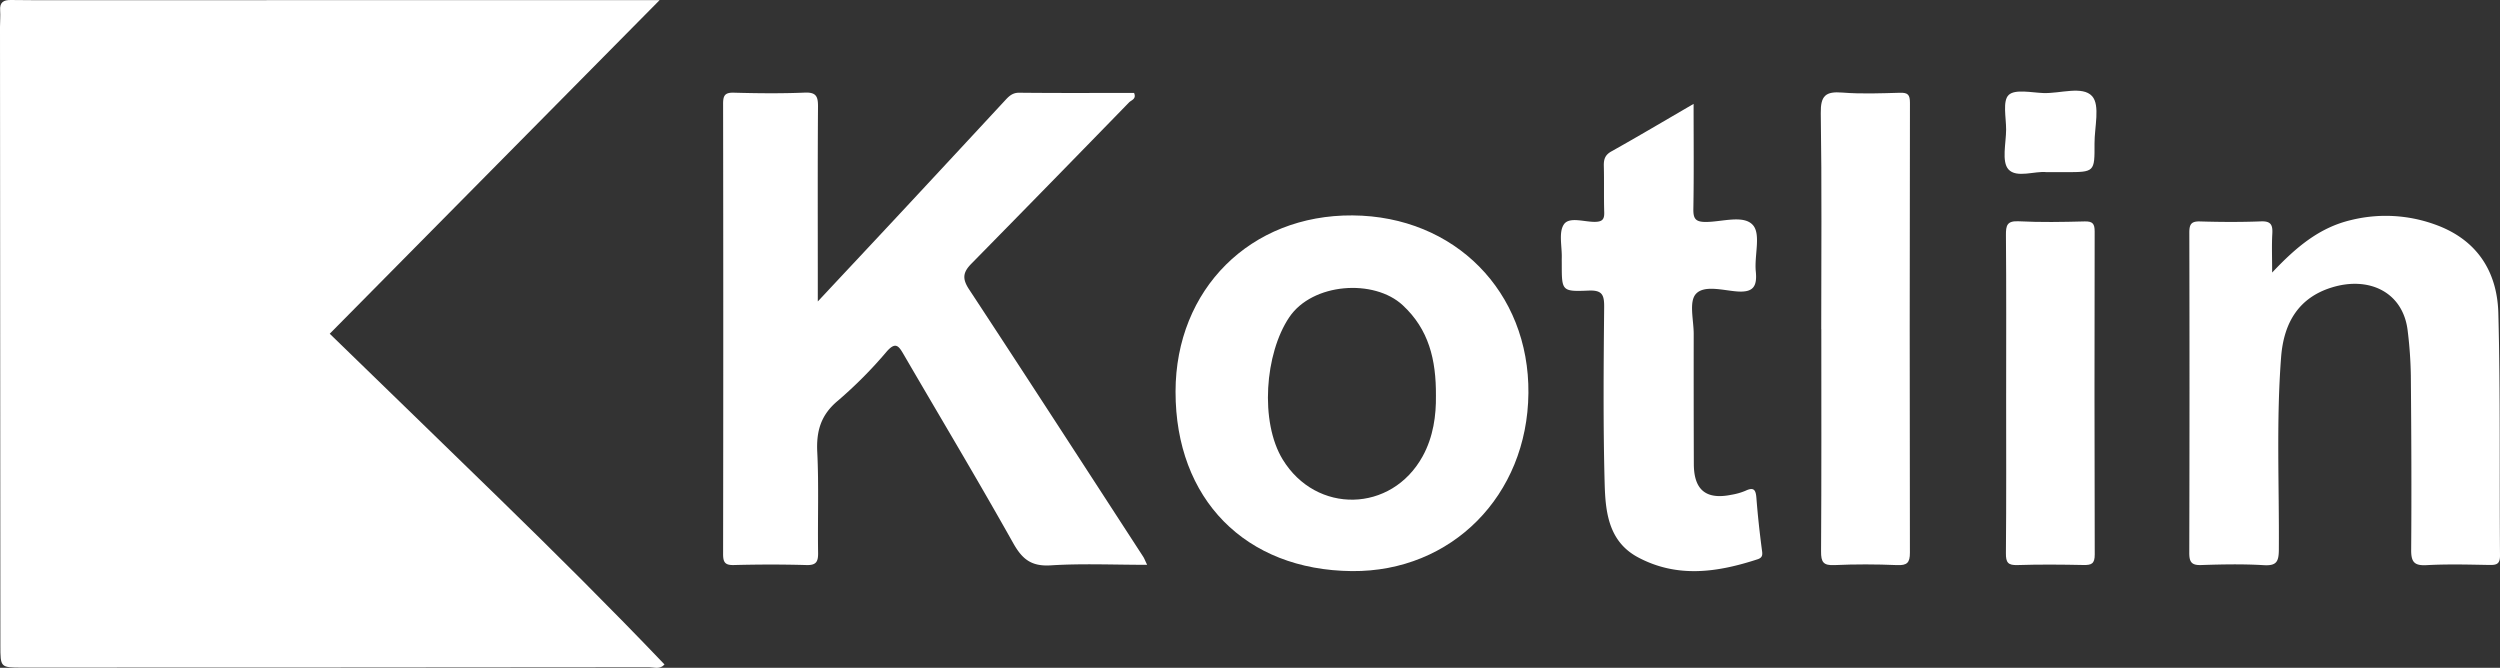
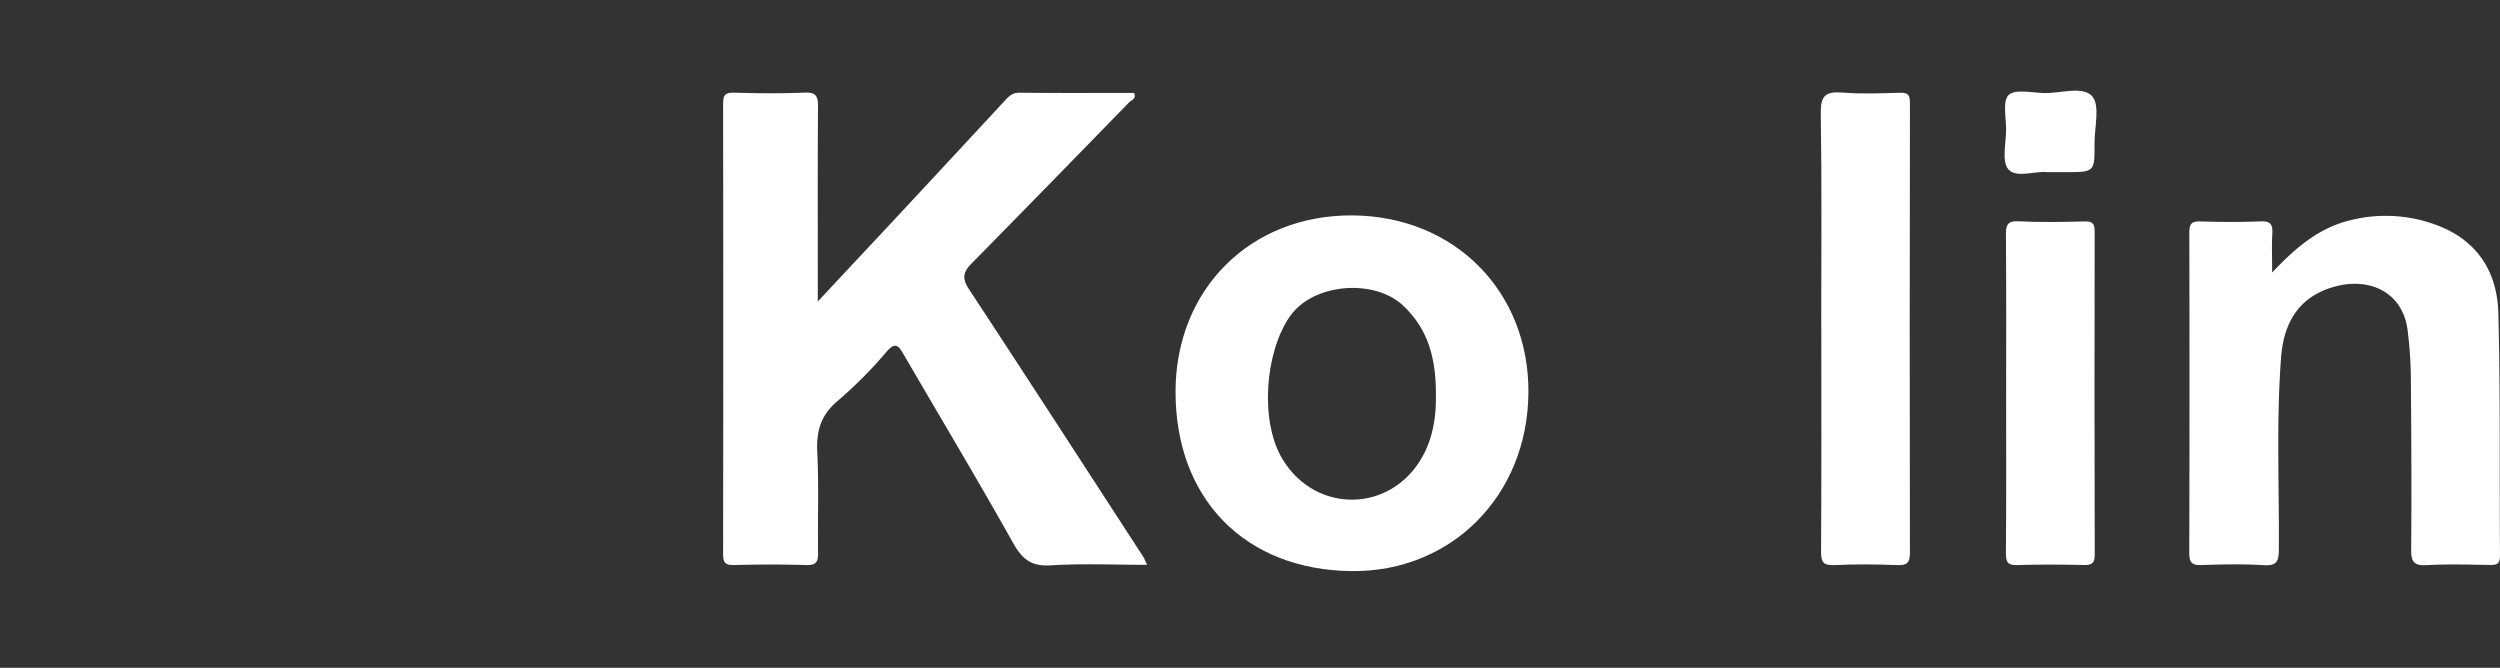
<svg xmlns="http://www.w3.org/2000/svg" width="1069.712" height="285.743" viewBox="0 0 1069.712 285.743">
  <rect x="0" y="0" width="1069.712" height="285.743" fill="#333333" stroke="none" />
  <g id="kotlin" transform="translate(-2304.288 -11605.128)">
-     <path id="Path_125743" data-name="Path 125743" d="M141.09,142.8c24.2,23.506,48.237,46.8,72.212,70.157,24,23.388,47.781,47,71.033,71.351-1.942,2.237-4.432,1.195-6.553,1.2q-134.077.14-268.152.143c-9.465,0-9.46,0-9.465-9.526Q.083,143.82,0,11.52C0,9.169.236,6.806.066,4.47-.186,1.013,1.479-.048,4.652,0c7.054.112,14.112.088,21.169.086q118.2-.015,236.4-.042c6.8,0,13.6,0,20.032,0L141.09,142.8" transform="translate(2304.288 11605.129)" fill="#fff" />
    <path id="Path_125744" data-name="Path 125744" d="M259.59,117.436c13.622-14.571,25.886-27.643,38.1-40.765q20.873-22.426,41.693-44.9c1.707-1.833,3.241-3.692,6.377-3.658,16.422.177,32.846.082,49.161.082,1.127,2.627-1.165,3.059-2.134,4.055q-33.632,34.582-67.443,68.987c-3.74,3.784-3.977,6.508-.989,11.051,24.986,38,49.689,76.187,74.464,114.326.479.737.78,1.589,1.7,3.5-14.276,0-27.788-.62-41.207.229-8.255.521-12.191-2.542-16.09-9.493-15.246-27.177-31.268-53.917-46.943-80.854-2.072-3.559-3.423-5.459-7.234-1.093a184.79,184.79,0,0,1-20.817,20.96c-7.279,6.038-9.31,12.935-8.859,22.018.708,14.312.134,28.682.357,43.024.058,3.806-.727,5.432-4.978,5.309-10.341-.3-20.7-.278-31.041-.007-3.806.1-4.634-1.158-4.628-4.743q.144-96.3,0-192.61c-.006-3.553.775-4.867,4.613-4.761,10.1.28,20.237.39,30.332-.031,5.017-.209,5.693,1.789,5.662,6.1-.175,24.457-.088,48.916-.089,73.375v9.9" transform="translate(2394.612 11616.693)" fill="#fff" />
    <path id="Path_125745" data-name="Path 125745" d="M507.142,141.356c-.41,43.757-32.859,76.47-75.486,76.1-45.65-.4-75.545-30.8-75.5-76.794.038-43.841,32.076-75.722,75.766-75.4s75.633,32.64,75.225,76.092m-39.576,1.083c.109-15.562-3.1-28.421-14.179-38.724-12.3-11.437-38.641-9.6-48.562,5.1-10.5,15.559-12.64,44.807-2.836,60.866,14.345,23.5,46.547,22.834,59.869-1.3,4.661-8.443,5.819-17.7,5.708-25.948" transform="translate(2451.13 11632.036)" fill="#fff" />
    <path id="Path_125746" data-name="Path 125746" d="M698.748,89.65c10.348-10.986,20.227-19.212,33.593-22.415a61.9,61.9,0,0,1,35.915,1.8c17.918,6.326,26.789,19.93,27.267,37.974.917,34.542.436,69.119.713,103.68.03,3.721-1.482,4.135-4.546,4.083-8.933-.157-17.891-.417-26.8.078-5.324.3-6.706-1.311-6.663-6.545.195-24.92.069-49.844-.144-74.766a178.281,178.281,0,0,0-1.344-18.939c-1.912-16.544-16.507-23.557-32.607-18.522-13.5,4.224-20.372,14.383-21.555,29.761-2.113,27.476-.77,54.987-.97,82.48-.038,5.115-1.055,6.872-6.5,6.543-8.9-.538-17.87-.346-26.8-.052-4.168.138-5.034-1.439-5.024-5.265q.178-68.424.02-136.848c-.009-3.555.685-5.029,4.572-4.913,8.694.257,17.409.315,26.1-.028,4.367-.172,5.046,1.643,4.836,5.354-.277,4.888-.068,9.8-.068,16.538" transform="translate(2577.764 11632.093)" fill="#fff" />
-     <path id="Path_125747" data-name="Path 125747" d="M529.685,31.477c0,15.847.16,30.381-.1,44.908-.076,4.25.928,5.624,5.4,5.608,6.929-.025,16.21-3.179,20.141,1.411,3.4,3.97.5,13.014,1.172,19.738.664,6.666-1.2,9.149-8.28,8.566-5.927-.489-14-2.818-17.432,1.181-2.928,3.411-.849,11.183-.854,17.025q-.034,27.86.051,55.717c.049,11.092,5.279,15.3,16.1,13.092a26.576,26.576,0,0,0,6.055-1.733c3.631-1.719,4.371-.218,4.628,3.169.551,7.254,1.349,14.494,2.288,21.71.265,2.034.723,3.639-1.771,4.454-17.137,5.6-34.289,8.156-51.114-.794-12.735-6.773-14.016-19.488-14.34-31.645-.674-25.133-.449-50.3-.212-75.445.049-5.283-.836-7.333-6.706-7.08-11.407.491-11.424.112-11.434-11.191,0-.941-.025-1.883,0-2.822.14-4.889-1.409-10.95.922-14.338,2.319-3.373,8.739-.979,13.339-1.063,3.171-.058,3.994-1.144,3.905-4.12-.2-6.577,0-13.165-.167-19.744-.069-2.8.443-4.714,3.209-6.262,11.411-6.386,22.66-13.062,35.195-20.343" transform="translate(2499.268 11618.106)" fill="#fff" />
    <path id="Path_125748" data-name="Path 125748" d="M551.841,129.269c0-30.788.282-61.582-.2-92.363-.119-7.567,2.135-9.4,9.238-8.833,8.173.658,16.442.306,24.662.086,3.373-.09,4.264.822,4.257,4.31q-.193,96.243-.016,192.487c.008,4.326-1.223,5.491-5.533,5.306-8.914-.384-17.871-.407-26.783,0-4.731.217-5.73-1.3-5.7-5.813.2-31.727.107-63.456.107-95.185Z" transform="translate(2531.728 11616.664)" fill="#fff" />
    <path id="Path_125749" data-name="Path 125749" d="M607.833,140.7c0-22.559.1-45.119-.095-67.676-.035-4.234.458-6.231,5.5-5.973,9.376.477,18.8.3,28.191.055,3.477-.09,4.281,1.032,4.274,4.348q-.153,69.085.031,138.167c.014,4.028-1.429,4.565-4.846,4.5-9.4-.193-18.8-.28-28.2.028-4.063.133-5-1.087-4.96-5.065.208-22.792.1-45.586.1-68.381" transform="translate(2554.858 11632.764)" fill="#fff" />
    <path id="Path_125750" data-name="Path 125750" d="M625.279,62.333c-4.888-.6-12.879,2.679-16.315-1.209-2.96-3.35-1-11.16-.98-17,.016-5.12-1.578-12.238,1.082-14.8,2.72-2.624,9.755-1.021,14.886-.839,7.175.254,16.741-3.173,20.817,1.322,3.526,3.891,1,13.324,1.041,20.307.064,12.209.027,12.209-12.406,12.218-2.343,0-4.686,0-8.125,0" transform="translate(2554.691 11616.456)" fill="#fff" />
  </g>
</svg>